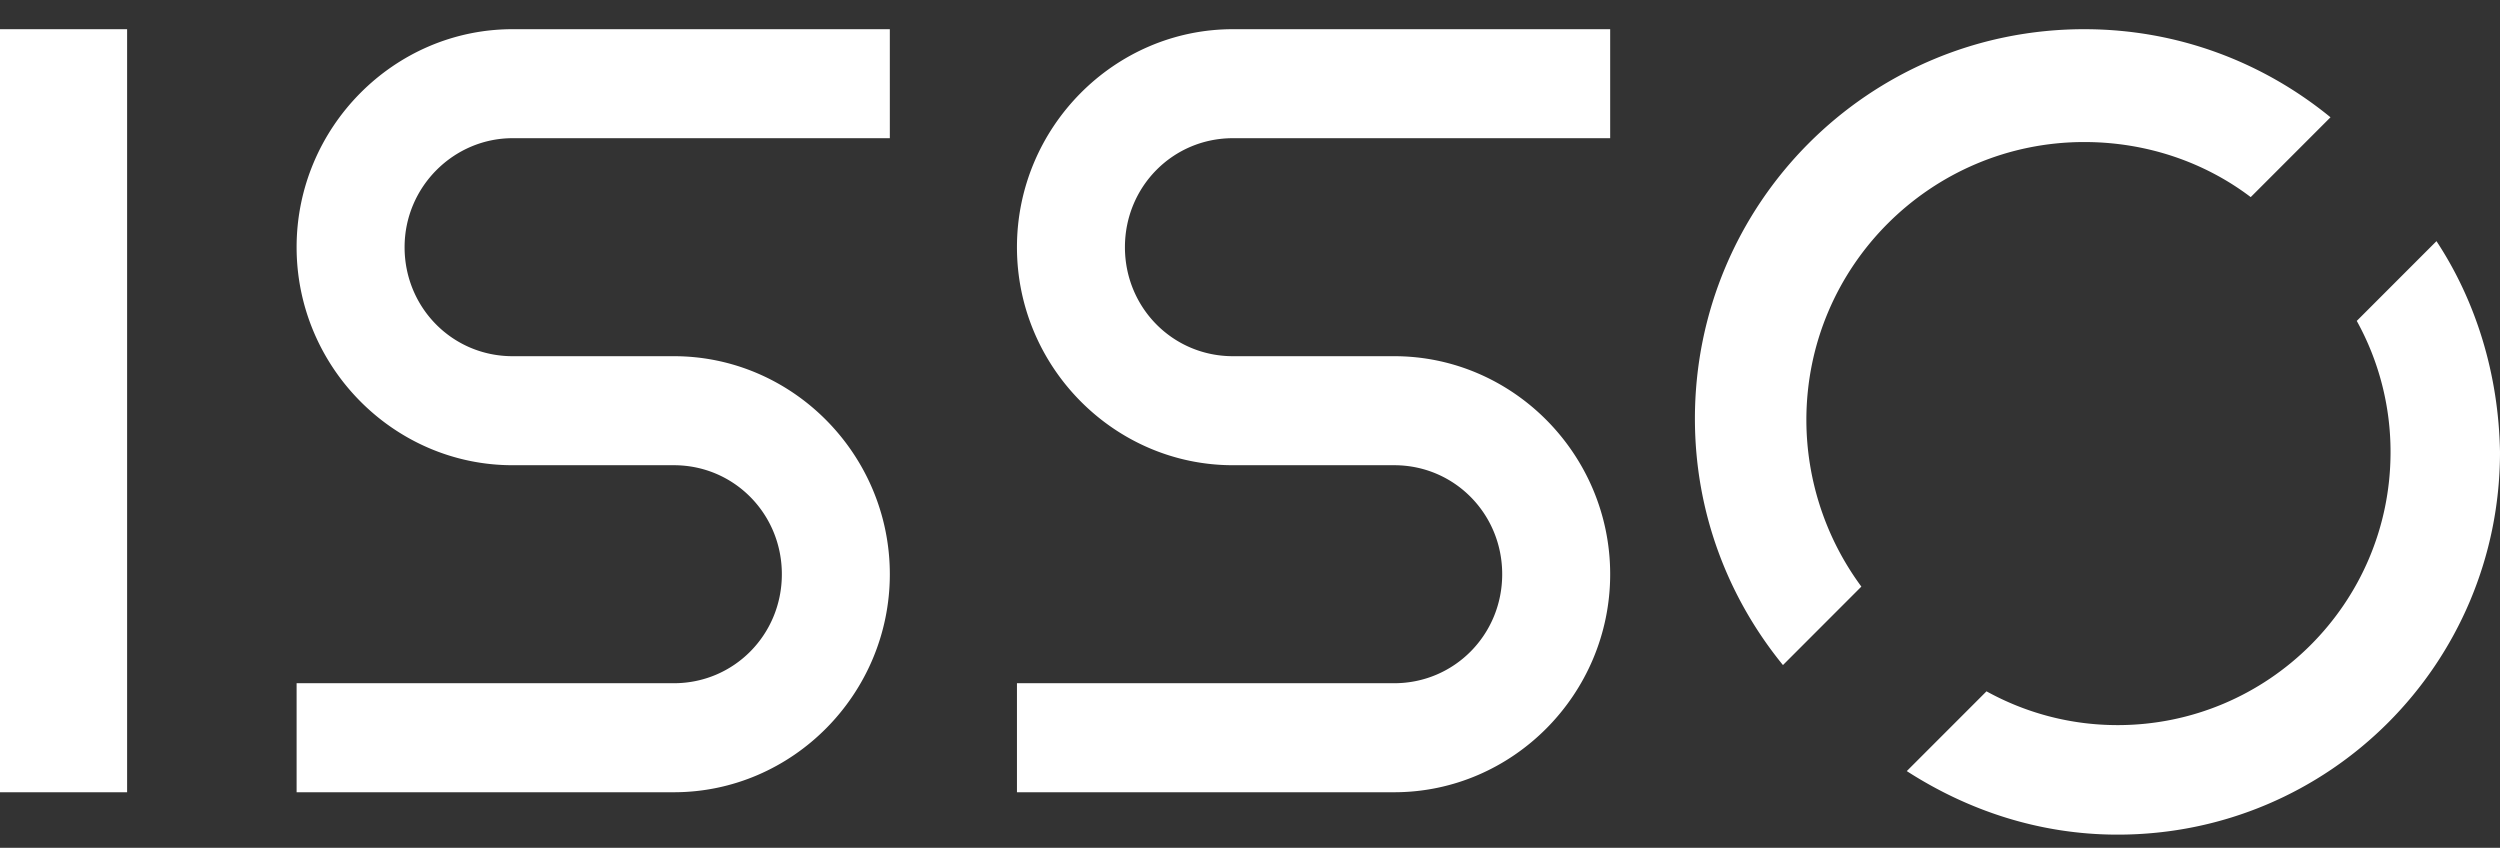
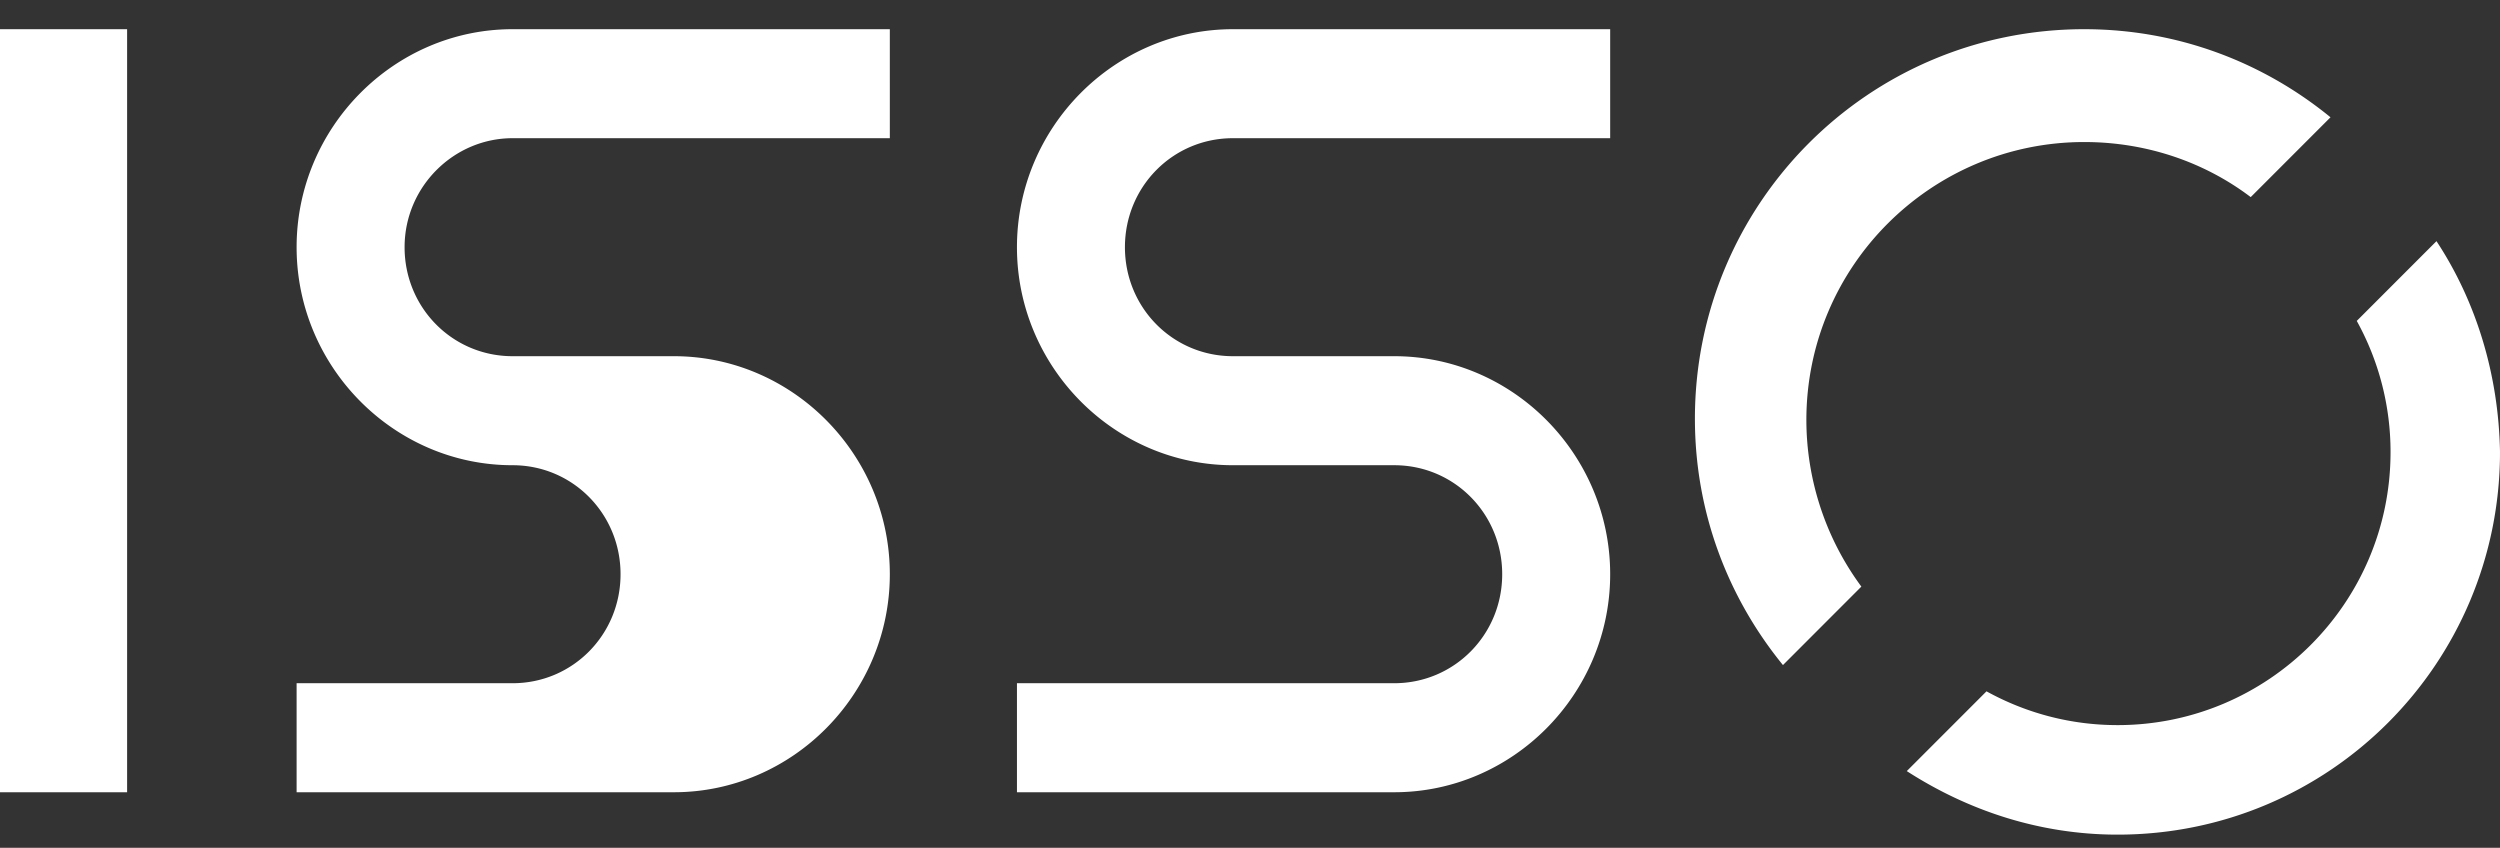
<svg xmlns="http://www.w3.org/2000/svg" width="115" height="39" viewBox="0 0 115 39">
  <rect x="0" y="0" width="115" height="39" fill="#333333" stroke="none" />
  <g fill="#FFF" fill-rule="evenodd">
-     <path d="M0 1.343h5.847v35.1H0zM23.578 6.357h17.354V1.343H23.578c-5.457 0-9.934 4.519-9.934 10.028 0 5.51 4.477 10.029 9.934 10.029h7.42c2.76 0 4.967 2.228 4.967 5.014s-2.207 5.014-4.967 5.014H13.644v5.015h17.354c5.458 0 9.934-4.52 9.934-10.029 0-5.51-4.476-10.029-9.934-10.029h-7.42c-2.76 0-4.967-2.228-4.967-5.014s2.269-5.014 4.967-5.014M56.714 6.357h17.354V1.343H56.714c-5.458 0-9.934 4.519-9.934 10.028 0 5.51 4.476 10.029 9.934 10.029h7.42c2.76 0 4.967 2.228 4.967 5.014s-2.208 5.014-4.967 5.014H46.78v5.015h17.354c5.457 0 9.934-4.52 9.934-10.029 0-5.51-4.477-10.029-9.934-10.029h-7.42c-2.76 0-4.967-2.228-4.967-5.014s2.207-5.014 4.967-5.014M85.623 26.984a12.93 12.93 0 0 1-2.53-7.66c0-7.092 5.758-12.79 12.783-12.79 2.91 0 5.569.95 7.657 2.533l3.67-3.672c-3.1-2.533-7.024-4.052-11.327-4.052-9.936 0-17.91 8.04-17.91 17.917 0 4.305 1.519 8.23 4.05 11.333l3.607-3.61zM112.078 11.093l-3.667 3.669a12.441 12.441 0 0 1 1.554 6.032c0 6.965-5.656 12.561-12.556 12.561-2.176 0-4.227-.56-6.03-1.554l-3.667 3.669c2.797 1.803 6.092 2.923 9.697 2.923 9.759 0 17.591-7.898 17.591-17.6-.062-3.606-1.119-6.964-2.922-9.7" />
+     <path d="M0 1.343h5.847v35.1H0zM23.578 6.357h17.354V1.343H23.578c-5.457 0-9.934 4.519-9.934 10.028 0 5.51 4.477 10.029 9.934 10.029c2.76 0 4.967 2.228 4.967 5.014s-2.207 5.014-4.967 5.014H13.644v5.015h17.354c5.458 0 9.934-4.52 9.934-10.029 0-5.51-4.476-10.029-9.934-10.029h-7.42c-2.76 0-4.967-2.228-4.967-5.014s2.269-5.014 4.967-5.014M56.714 6.357h17.354V1.343H56.714c-5.458 0-9.934 4.519-9.934 10.028 0 5.51 4.476 10.029 9.934 10.029h7.42c2.76 0 4.967 2.228 4.967 5.014s-2.208 5.014-4.967 5.014H46.78v5.015h17.354c5.457 0 9.934-4.52 9.934-10.029 0-5.51-4.477-10.029-9.934-10.029h-7.42c-2.76 0-4.967-2.228-4.967-5.014s2.207-5.014 4.967-5.014M85.623 26.984a12.93 12.93 0 0 1-2.53-7.66c0-7.092 5.758-12.79 12.783-12.79 2.91 0 5.569.95 7.657 2.533l3.67-3.672c-3.1-2.533-7.024-4.052-11.327-4.052-9.936 0-17.91 8.04-17.91 17.917 0 4.305 1.519 8.23 4.05 11.333l3.607-3.61zM112.078 11.093l-3.667 3.669a12.441 12.441 0 0 1 1.554 6.032c0 6.965-5.656 12.561-12.556 12.561-2.176 0-4.227-.56-6.03-1.554l-3.667 3.669c2.797 1.803 6.092 2.923 9.697 2.923 9.759 0 17.591-7.898 17.591-17.6-.062-3.606-1.119-6.964-2.922-9.7" />
  </g>
</svg>